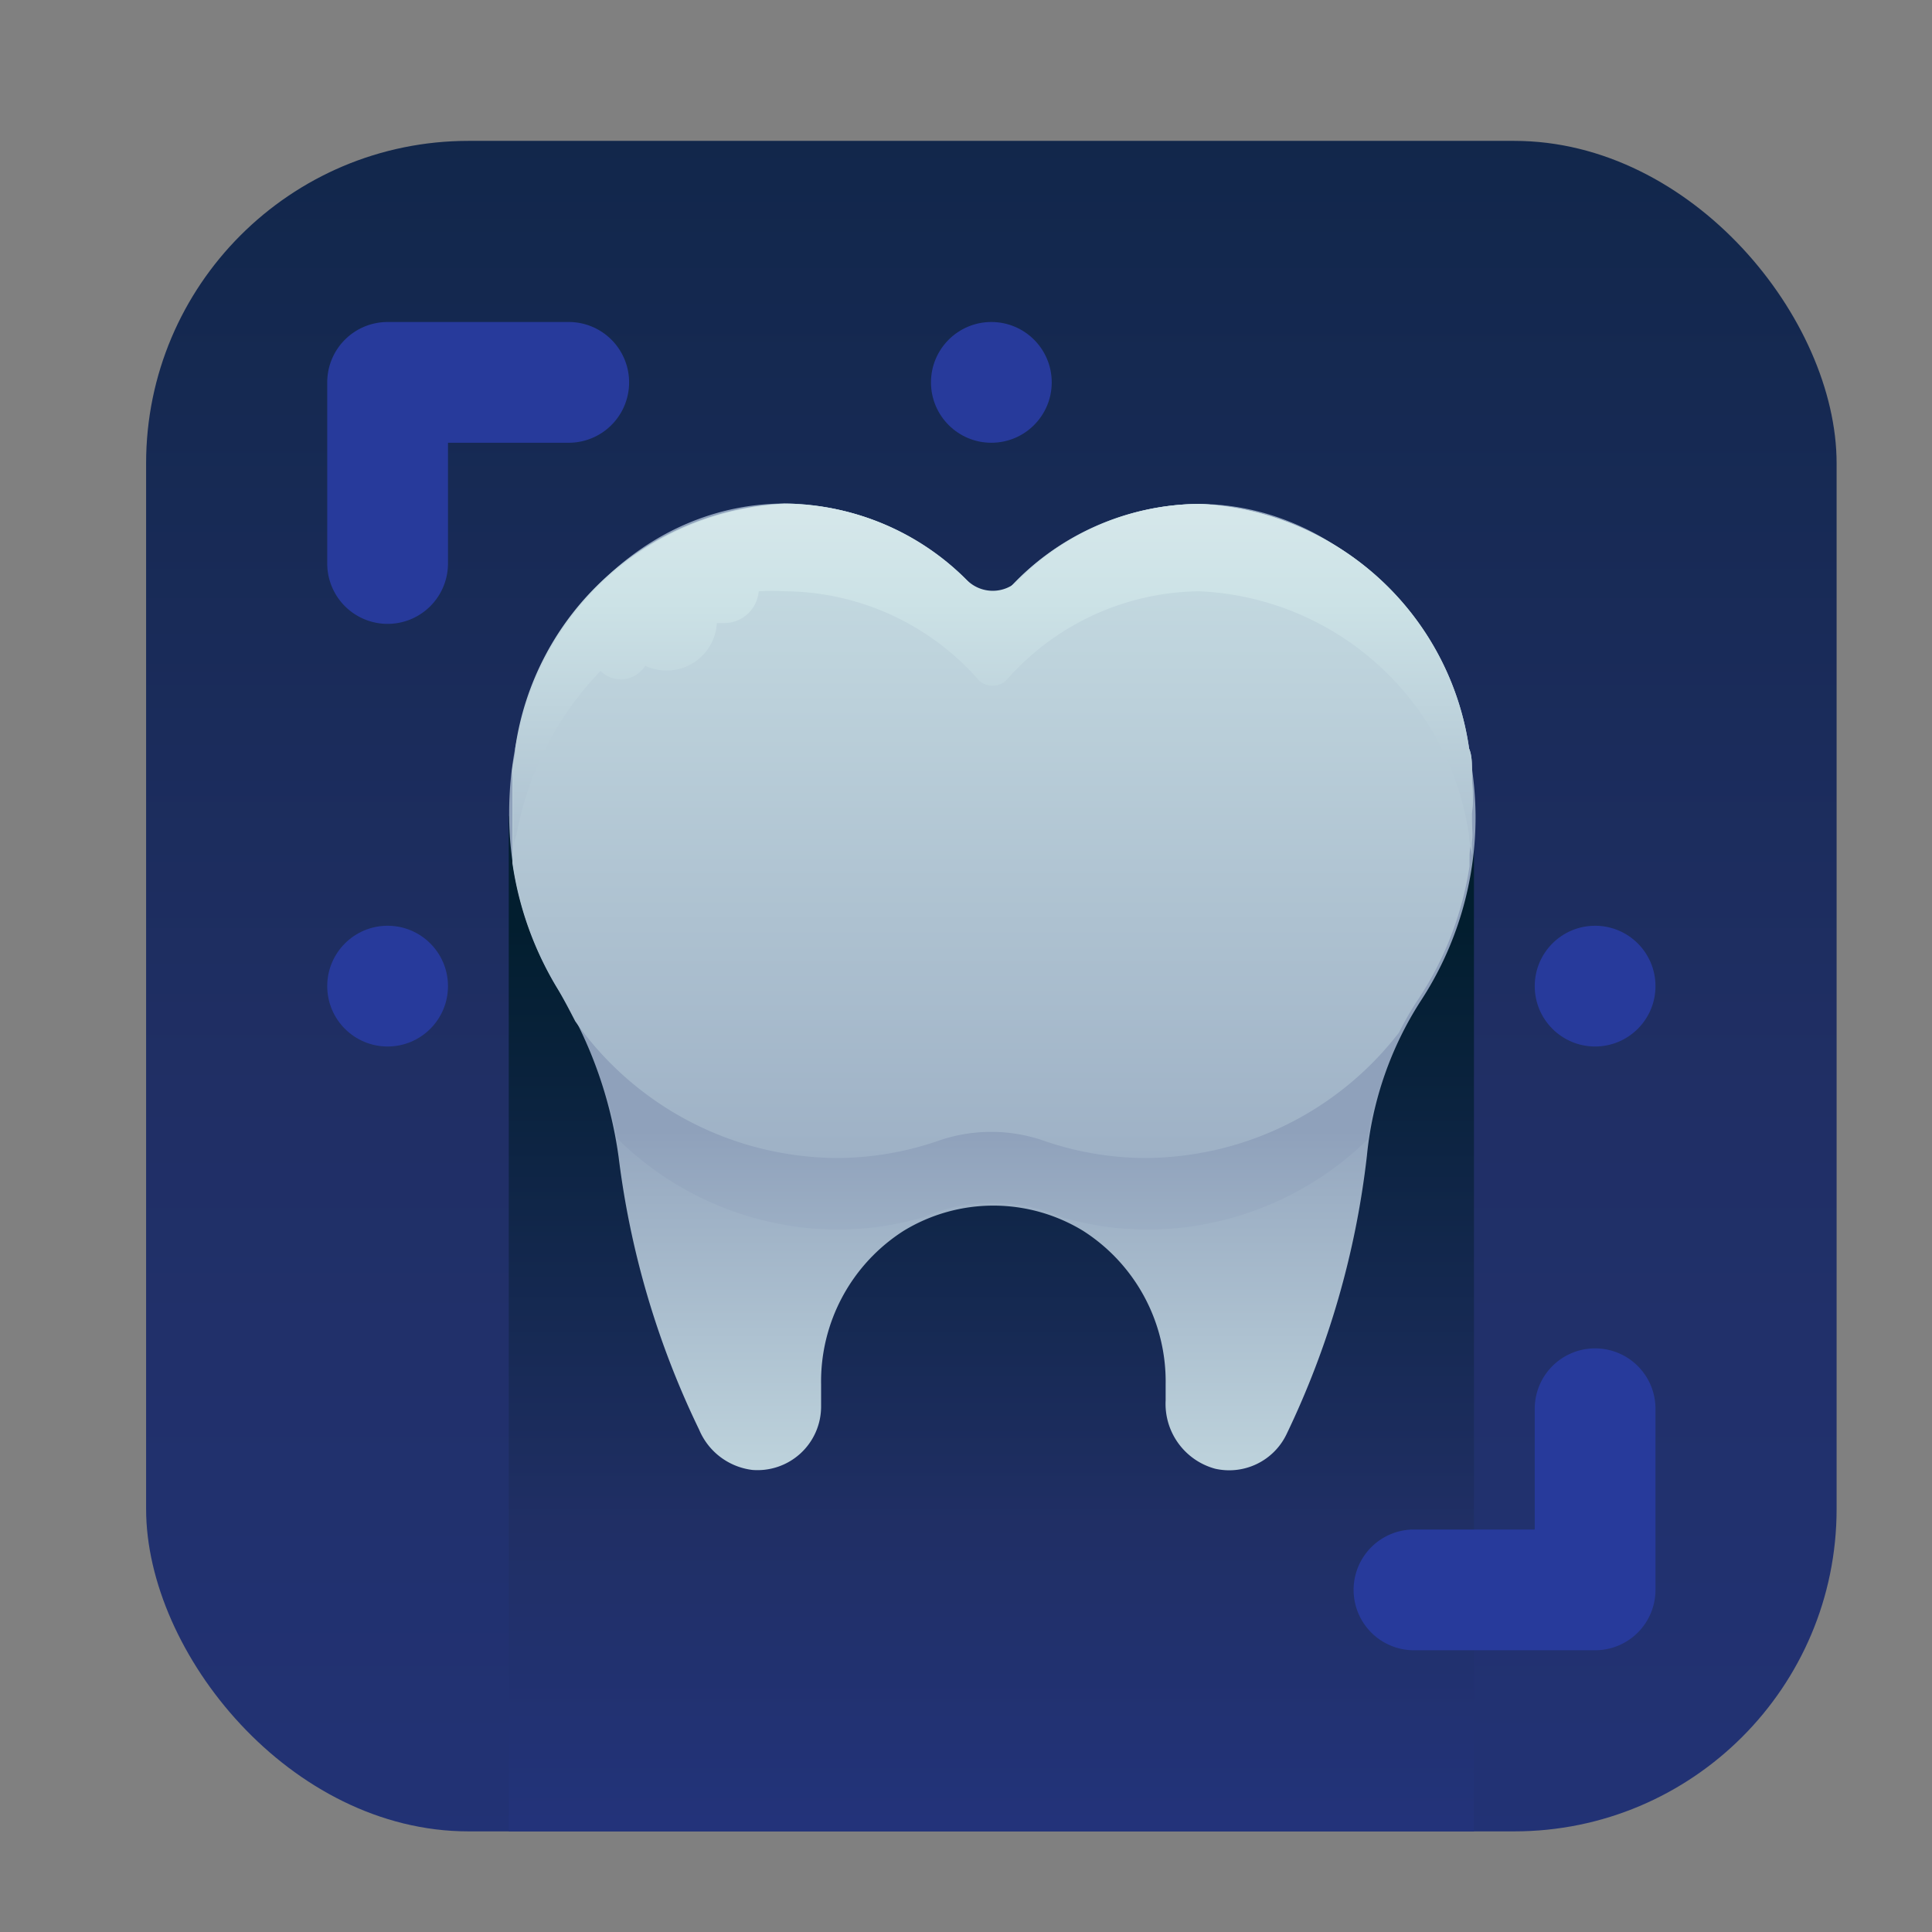
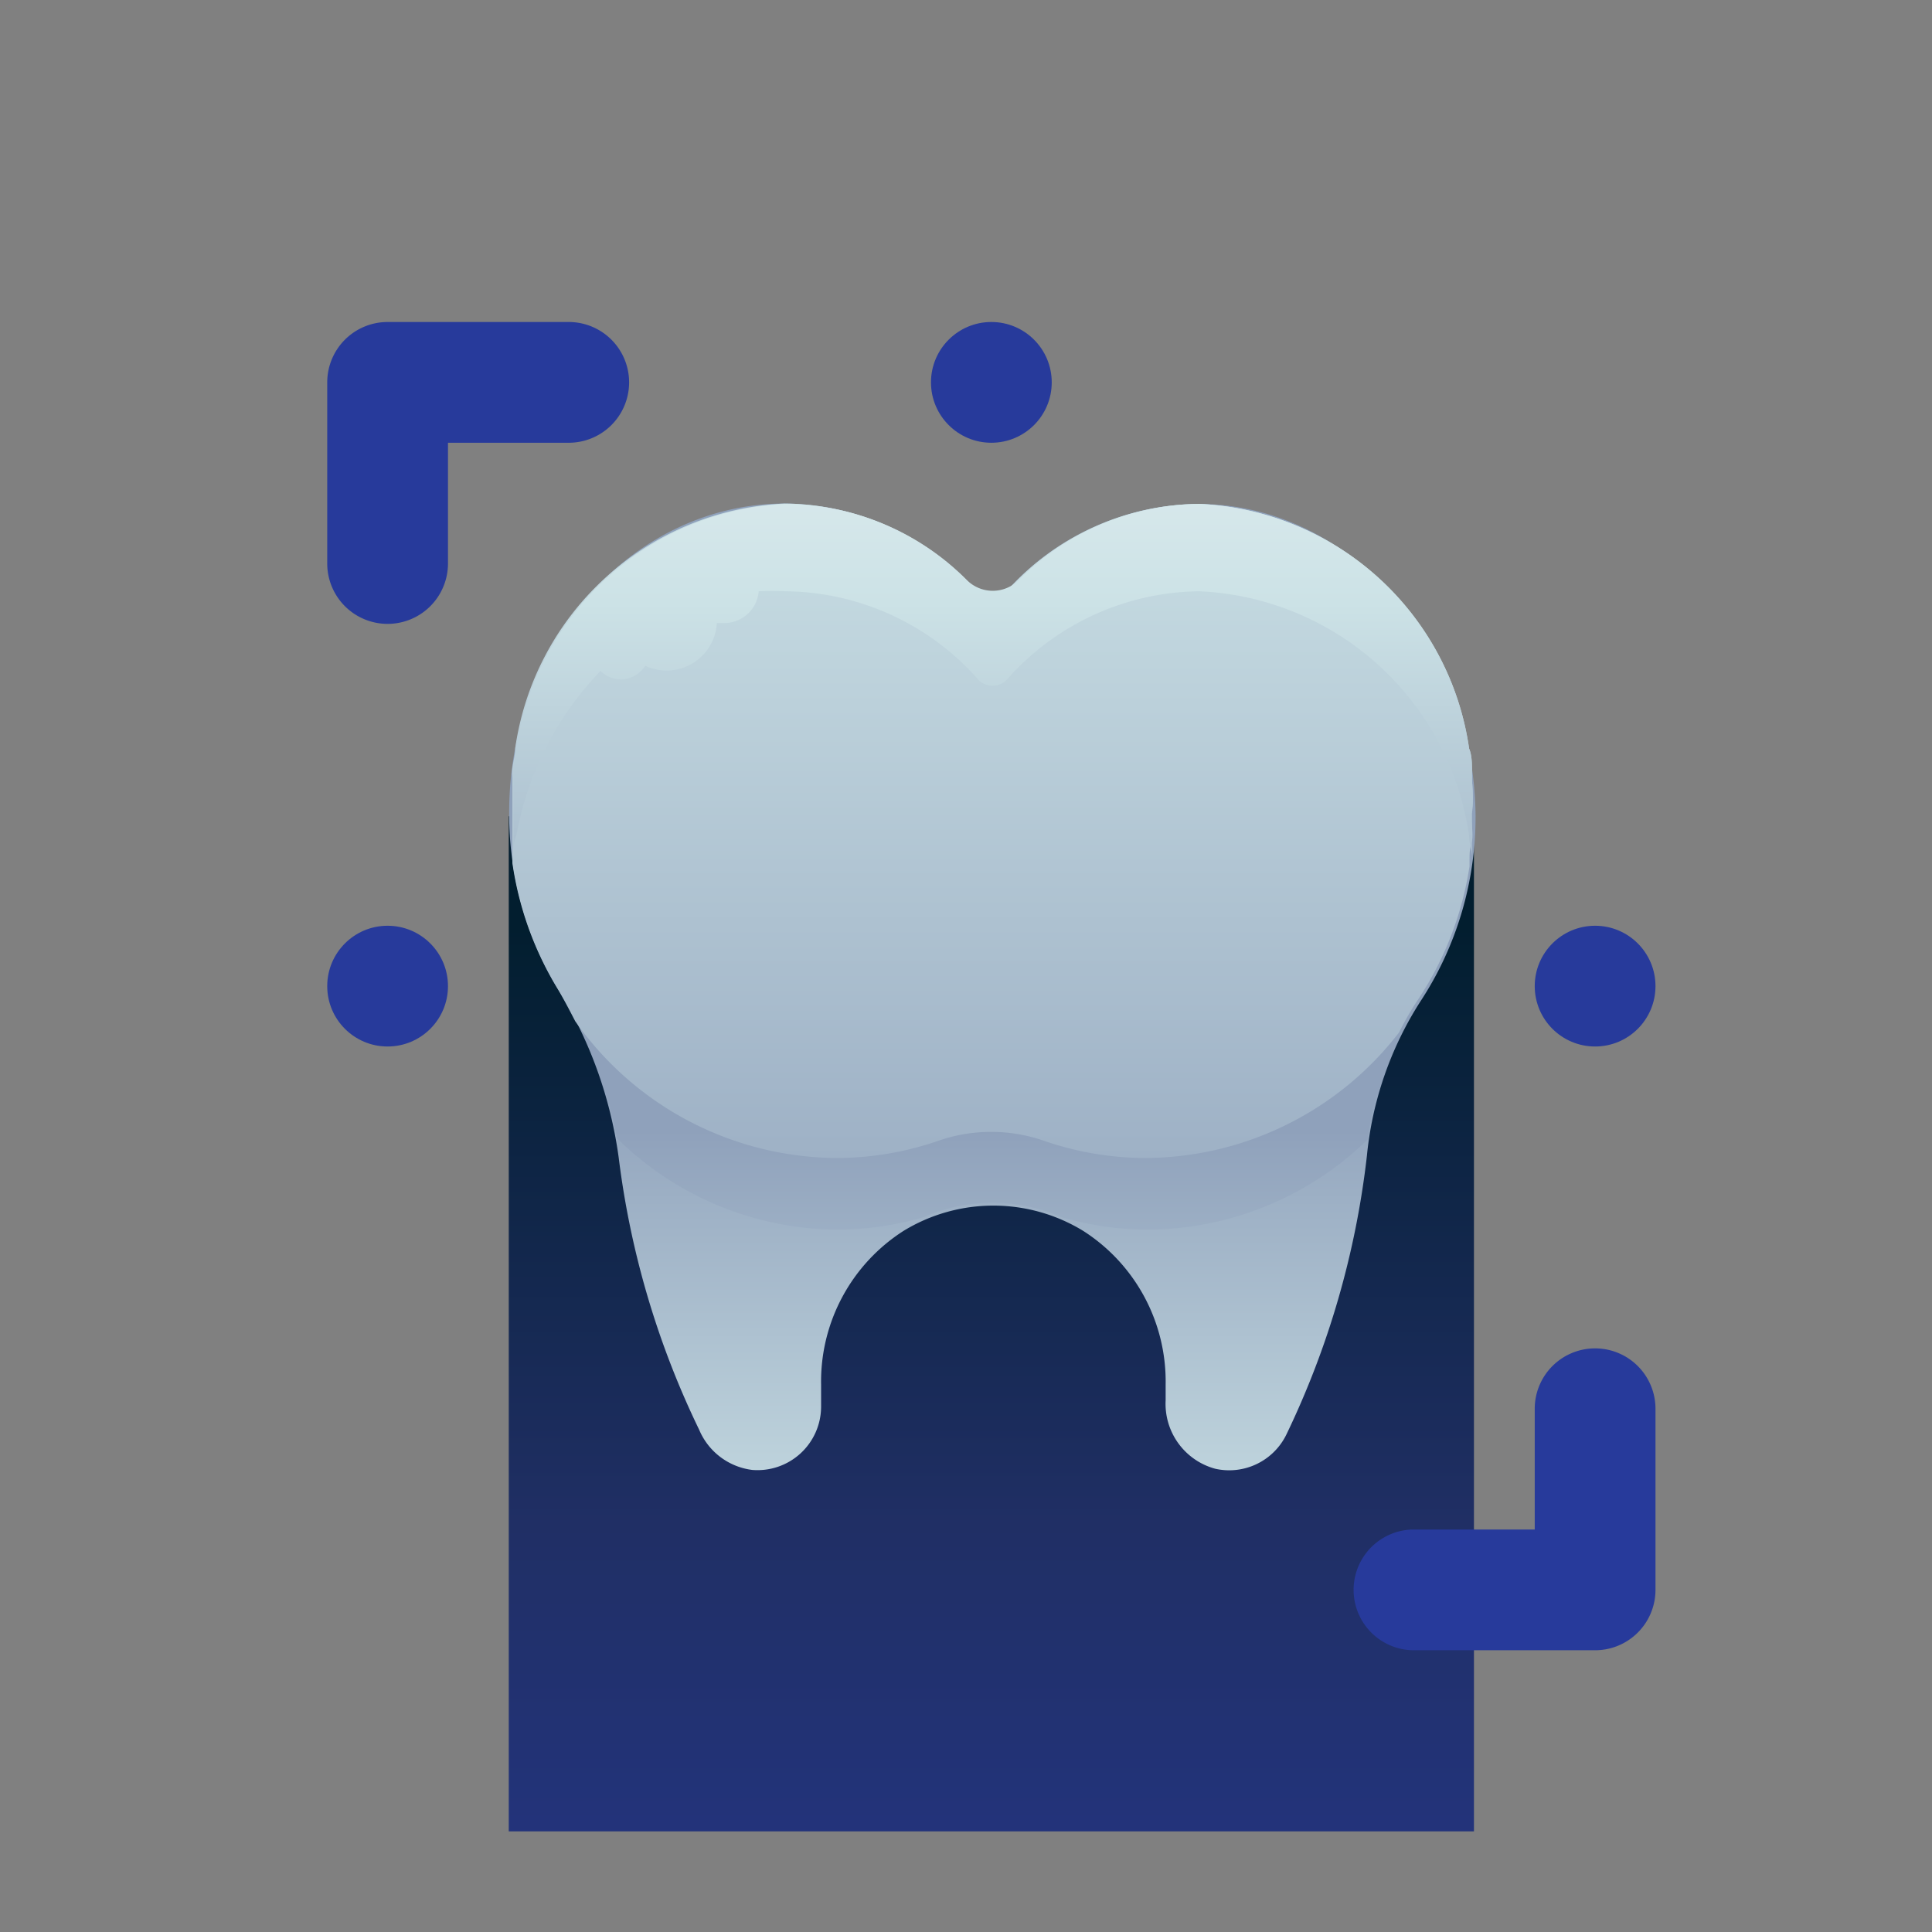
<svg xmlns="http://www.w3.org/2000/svg" xmlns:xlink="http://www.w3.org/1999/xlink" viewBox="0 0 48 48">
  <rect x="0" y="0" width="48" height="48" fill="#808080" stroke="none" />
  <defs>
    <style>.cls-1{fill:url(#linear-gradient);}.cls-2{fill:url(#linear-gradient-2);}.cls-3{fill:url(#linear-gradient-3);}.cls-4{fill:url(#linear-gradient-4);}.cls-5{fill:url(#linear-gradient-5);}.cls-6{fill:url(#linear-gradient-6);}.cls-7{fill:url(#linear-gradient-7);}.cls-8{fill:url(#linear-gradient-8);}.cls-9{fill:url(#linear-gradient-11);}.cls-10{fill:url(#linear-gradient-13);}.cls-11{fill:url(#linear-gradient-14);}</style>
    <linearGradient id="linear-gradient" x1="24.63" y1="89.75" x2="24.63" y2="-22.02" gradientUnits="userSpaceOnUse">
      <stop offset="0" stop-color="#273a9b" />
      <stop offset="0.56" stop-color="#202f65" />
      <stop offset="1" stop-color="#021e2f" />
    </linearGradient>
    <linearGradient id="linear-gradient-2" x1="24.63" y1="56.83" x2="24.63" y2="23.04" xlink:href="#linear-gradient" />
    <linearGradient id="linear-gradient-3" x1="24.62" y1="53.05" x2="24.62" y2="26.93" gradientUnits="userSpaceOnUse">
      <stop offset="0" stop-color="#fff" />
      <stop offset="0.52" stop-color="#cce2e6" />
      <stop offset="1" stop-color="#8fa1bb" />
    </linearGradient>
    <linearGradient id="linear-gradient-4" x1="24.62" y1="52.75" x2="24.62" y2="28.07" xlink:href="#linear-gradient-3" />
    <linearGradient id="linear-gradient-5" x1="24.62" y1="-14.59" x2="24.62" y2="34.6" xlink:href="#linear-gradient-3" />
    <linearGradient id="linear-gradient-6" x1="24.62" y1="2.46" x2="24.62" y2="26.53" xlink:href="#linear-gradient-3" />
    <linearGradient id="linear-gradient-7" x1="11.88" y1="4.67" x2="11.88" y2="-20.96" xlink:href="#linear-gradient" />
    <linearGradient id="linear-gradient-8" x1="37.38" y1="4.67" x2="37.38" y2="-20.96" xlink:href="#linear-gradient" />
    <linearGradient id="linear-gradient-11" x1="24.63" y1="4.67" x2="24.63" y2="-20.96" xlink:href="#linear-gradient" />
    <linearGradient id="linear-gradient-13" x1="9.63" y1="4.67" x2="9.63" y2="-20.96" xlink:href="#linear-gradient" />
    <linearGradient id="linear-gradient-14" x1="39.63" y1="4.67" x2="39.63" y2="-20.96" xlink:href="#linear-gradient" />
  </defs>
  <title>teeth, x ray, tooth, dental, dentist</title>
  <g id="ART">
-     <rect class="cls-1" x="3.63" y="3.5" width="42" height="42" rx="8.01" ry="8.01" />
    <rect class="cls-2" x="12.64" y="20.28" width="23.98" height="25.22" />
    <path class="cls-3" d="M29.76,12.52A6.46,6.46,0,0,0,25,14.7a.49.49,0,0,1-.72,0,6.46,6.46,0,0,0-4.78-2.19c-3.78,0-6.85,3.44-6.85,7.68a8.39,8.39,0,0,0,1.18,4.33,10.67,10.67,0,0,1,1.54,4.23,21.59,21.59,0,0,0,2,6.77,1.65,1.65,0,0,0,1.32,1,1.58,1.58,0,0,0,1.71-1.57v-.55a4.44,4.44,0,0,1,2.05-3.82,4.28,4.28,0,0,1,4.46,0,4.44,4.44,0,0,1,2.05,3.82v.39a1.67,1.67,0,0,0,1.23,1.7,1.58,1.58,0,0,0,1.77-.85,21.59,21.59,0,0,0,2-6.92,8.65,8.65,0,0,1,1.33-3.84,8.35,8.35,0,0,0,1.37-4.63C36.61,16,33.54,12.52,29.76,12.52Z" />
    <path class="cls-4" d="M35.23,24.83a8.27,8.27,0,0,0,1.32-3.74l0-.2c0-.17,0-.33-.07-.49a7.09,7.09,0,0,0-6.7-6.08A6.46,6.46,0,0,0,25,16.49a.49.49,0,0,1-.72,0,6.46,6.46,0,0,0-4.78-2.19,7.09,7.09,0,0,0-6.7,6.08c0,.16-.05.33-.07.49l0,.2a8.31,8.31,0,0,0,1.13,3.43,11,11,0,0,1,1.47,3.78,7.85,7.85,0,0,0,5.48,2.27,7.73,7.73,0,0,0,2.14-.31,4.28,4.28,0,0,1,3.42,0,7.73,7.73,0,0,0,2.14.31,7.87,7.87,0,0,0,5.47-2.24A8.49,8.49,0,0,1,35.23,24.83Z" />
    <path class="cls-5" d="M36.57,19.37c0-.09,0-.18,0-.28s0-.33-.07-.49a7.09,7.09,0,0,0-6.7-6.08A6.46,6.46,0,0,0,25,14.7a.49.49,0,0,1-.72,0,6.46,6.46,0,0,0-4.78-2.19,7.09,7.09,0,0,0-6.7,6.08c0,.16-.05.33-.07.49s0,.18,0,.28c0,.28,0,.56,0,.84,0,0,0,0,0,.07,0,.21,0,.43,0,.64s0,.27,0,.4l0,.13a8.27,8.27,0,0,0,1.09,3.07c.17.28.32.57.47.86a8,8,0,0,0,6.48,3.4,7.74,7.74,0,0,0,2.55-.43,4,4,0,0,1,2.61,0,7.74,7.74,0,0,0,2.55.43,8,8,0,0,0,6.28-3.12,7.39,7.39,0,0,1,.48-.83,8.22,8.22,0,0,0,1.27-3.3l0-.13c0-.15,0-.31.05-.46s0-.42,0-.63c0,0,0-.06,0-.09C36.61,19.93,36.59,19.65,36.57,19.37Z" />
    <path class="cls-6" d="M36.57,19.37c0-.09,0-.18,0-.28s0-.33-.07-.49a7.09,7.09,0,0,0-6.7-6.08,6.4,6.4,0,0,0-4.49,1.89.91.91,0,0,1-1.29,0,6.4,6.4,0,0,0-4.49-1.89,7.09,7.09,0,0,0-6.7,6.08c0,.16-.05.33-.07.49s0,.18,0,.28c0,.28,0,.56,0,.84,0,0,0,0,0,.07,0,.21,0,.43,0,.64s0,.25,0,.37v-.05c0-.17,0-.33.07-.49a7.92,7.92,0,0,1,2.09-4.08.73.73,0,0,0,.51.21.72.72,0,0,0,.6-.34,1.25,1.25,0,0,0,1.78-1.06l.18,0a.86.86,0,0,0,.86-.79,6.17,6.17,0,0,1,.67,0,6.46,6.46,0,0,1,4.78,2.19.49.49,0,0,0,.72,0,6.46,6.46,0,0,1,4.78-2.19,7.09,7.09,0,0,1,6.7,6.08c0,.16.05.33.07.49v0c0-.11,0-.23,0-.34s0-.42,0-.63c0,0,0-.06,0-.09C36.61,19.93,36.59,19.65,36.57,19.37Z" />
    <path class="cls-7" d="M14.13,8H9.63a1.5,1.5,0,0,0-1.5,1.5V14a1.5,1.5,0,1,0,3,0V11h3a1.5,1.5,0,0,0,0-3Z" />
    <path class="cls-8" d="M39.63,33.5a1.5,1.5,0,0,0-1.5,1.5v3h-3a1.5,1.5,0,0,0,0,3h4.5a1.5,1.5,0,0,0,1.5-1.5V35A1.5,1.5,0,0,0,39.63,33.5Z" />
    <path class="cls-7" d="M14.13,38h-3V35a1.5,1.5,0,1,0-3,0v4.5A1.5,1.5,0,0,0,9.63,41h4.5a1.5,1.5,0,0,0,0-3Z" />
    <path class="cls-8" d="M39.63,8h-4.5a1.5,1.5,0,0,0,0,3h3v3a1.5,1.5,0,1,0,3,0V9.5A1.5,1.5,0,0,0,39.63,8Z" />
    <circle class="cls-9" cx="24.63" cy="9.5" r="1.5" />
    <circle class="cls-9" cx="24.63" cy="39.5" r="1.5" />
    <circle class="cls-10" cx="9.63" cy="24.5" r="1.5" />
    <circle class="cls-11" cx="39.63" cy="24.5" r="1.5" />
  </g>
</svg>